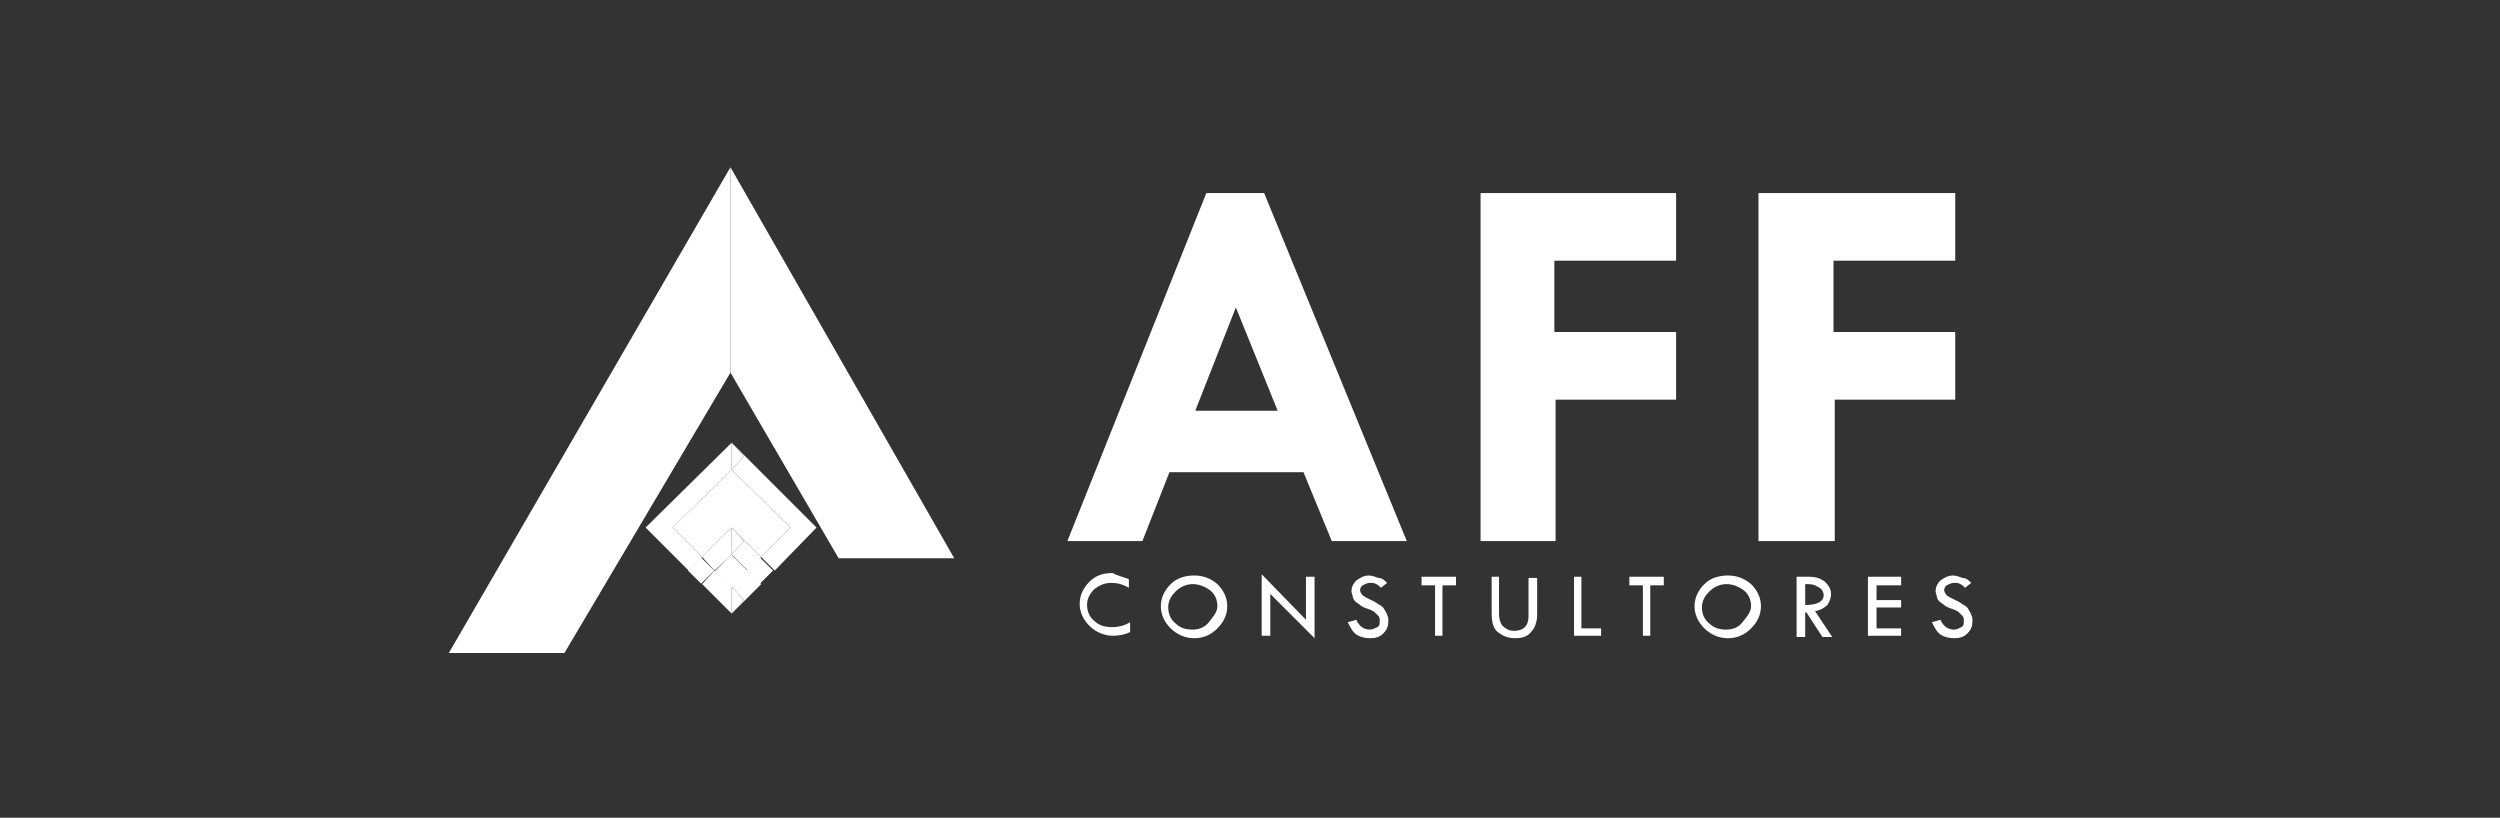
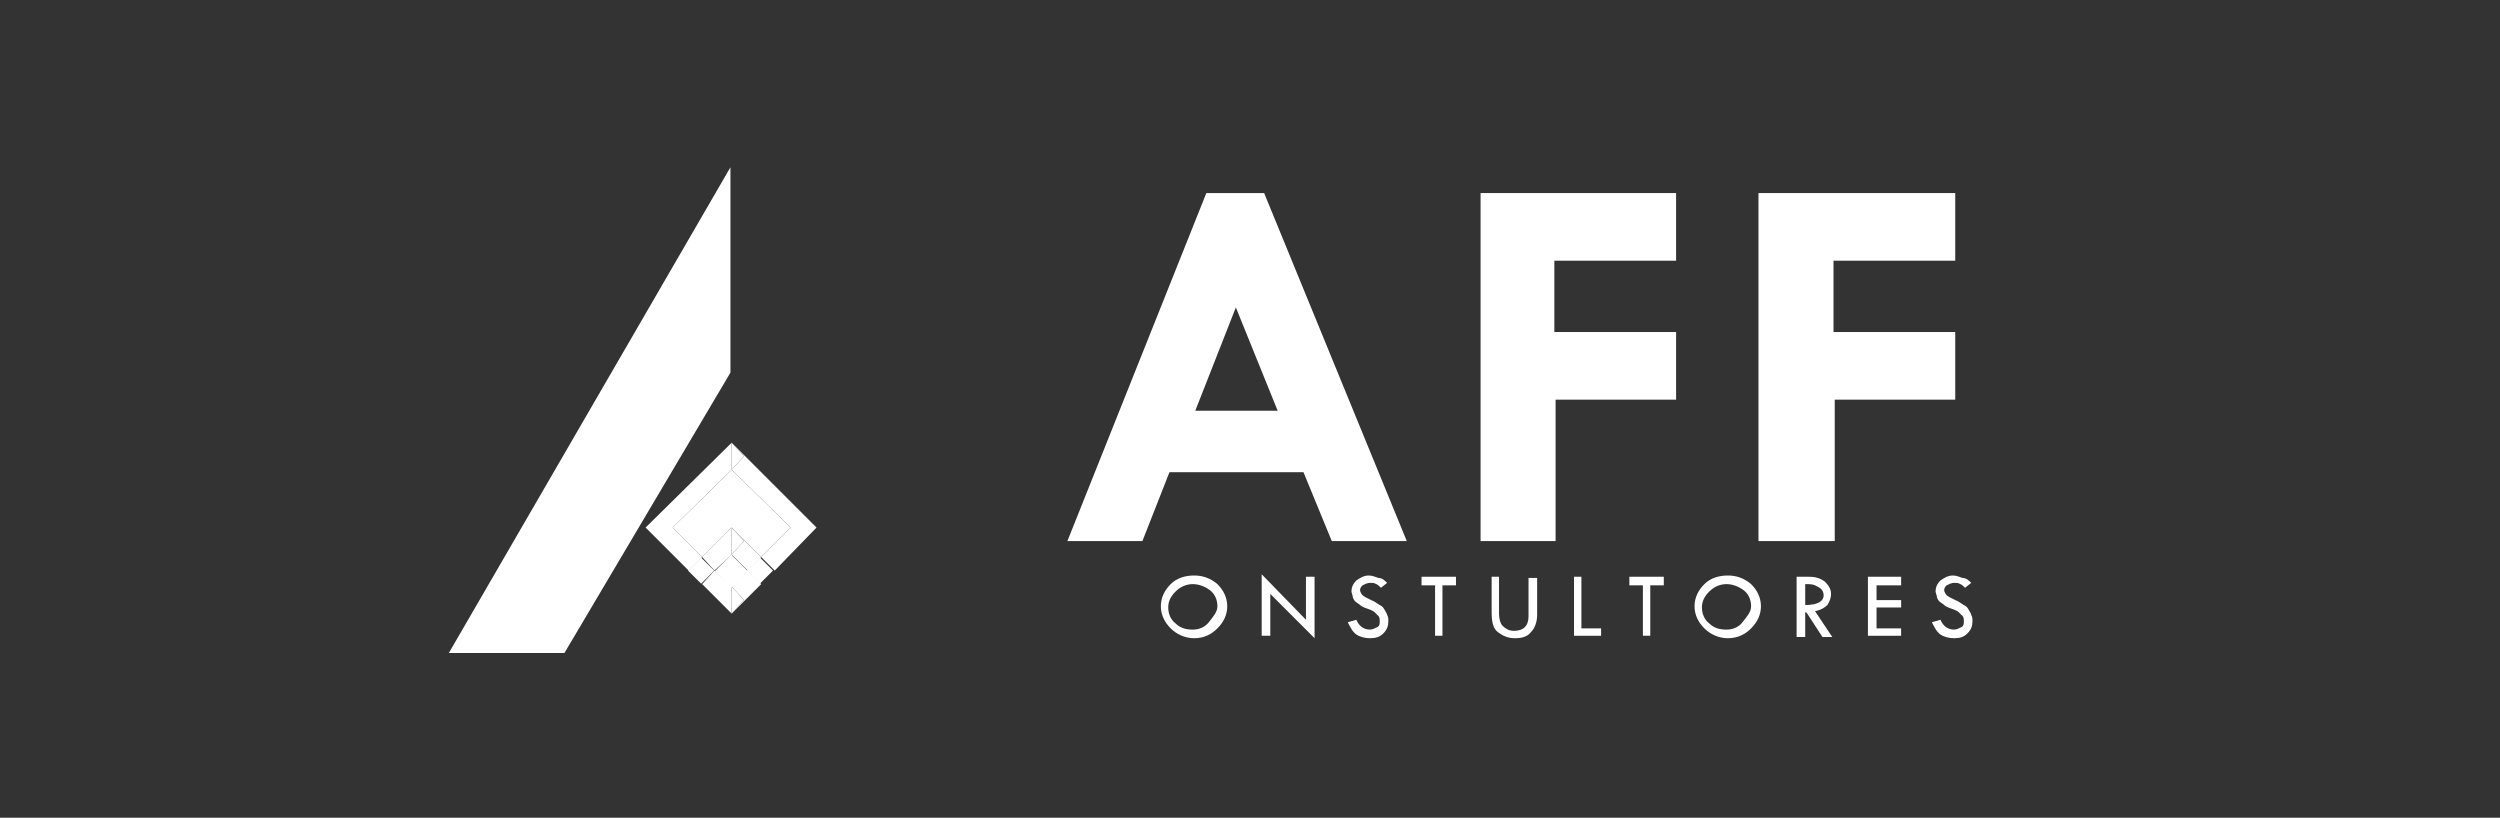
<svg xmlns="http://www.w3.org/2000/svg" id="Layer_1" x="0px" y="0px" viewBox="0 0 203.3 66.5" style="enable-background:new 0 0 203.3 66.5;" xml:space="preserve">
  <rect x="0" y="0" width="203.3" height="66.5" fill="#333333" stroke="none" />
  <style type="text/css">
	.st0{fill:#FFFFFF;}
</style>
  <g>
    <g>
      <polygon class="st0" points="59.4,13.6 59.4,30.3 45.9,53.1 36.5,53.1   " />
    </g>
    <g>
-       <polygon class="st0" points="59.4,13.6 59.4,30.3 68.2,45.4 77.6,45.4   " />
-     </g>
+       </g>
  </g>
  <g>
    <g>
      <rect x="58.5" y="45.5" transform="matrix(0.707 -0.707 0.707 0.707 -15.402 55.638)" class="st0" width="1.9" height="1.9" />
    </g>
    <g>
      <polygon class="st0" points="59.5,42.9 59.5,42.9 61.9,45.3 64.3,42.9 59.5,38.2 54.7,42.9 57.1,45.3   " />
    </g>
    <g>
      <polygon class="st0" points="54.7,42.9 59.5,38.2 59.5,38.2 59.5,36 59.5,36 52.5,42.9 56,46.4 57.1,45.3   " />
    </g>
    <g>
      <polygon class="st0" points="59.5,49.9 59.5,47.7 59.5,47.7 58.1,46.4 57.1,47.5   " />
    </g>
    <g>
      <polygon class="st0" points="59.5,47.7 60.5,48.8 59.5,49.9 59.5,49.9 61.9,47.5 60.8,46.4   " />
    </g>
    <g>
      <polygon class="st0" points="59.5,38.2 64.3,42.9 61.9,45.3 63,46.4 66.4,42.9 59.5,36 59.5,36 60.5,37.1   " />
    </g>
    <g>
      <polygon class="st0" points="59.5,49.9 60.5,48.8 59.5,47.7 59.5,47.7   " />
    </g>
    <g>
      <polygon class="st0" points="59.5,38.2 60.5,37.1 59.5,36   " />
    </g>
    <g>
      <polygon class="st0" points="59.5,45.1 59.5,42.9 59.5,42.9 57.1,45.3 58.1,46.4 59.5,45.1   " />
    </g>
    <g>
      <rect x="56.3" y="45.6" transform="matrix(0.707 -0.707 0.707 0.707 -16.088 53.969)" class="st0" width="1.5" height="1.5" />
    </g>
    <g>
      <polygon class="st0" points="59.5,42.9 60.5,44 59.5,45.1 60.8,46.4 61.9,45.3   " />
    </g>
    <g>
      <rect x="61.1" y="45.6" transform="matrix(0.707 -0.707 0.707 0.707 -14.698 57.357)" class="st0" width="1.5" height="1.5" />
    </g>
    <g>
      <polygon class="st0" points="59.5,42.9 59.5,45.1 59.5,45.1 60.5,44   " />
    </g>
  </g>
  <g>
    <path class="st0" d="M98.1,15.7h4.7L114.4,44h-6.1l-2.3-5.6H95.1L92.9,44h-6.1L98.1,15.7z M100.5,25l-3.3,8.4h6.7L100.5,25z" />
    <path class="st0" d="M120.3,15.7h16v5.5h-9.9V27h9.9v5.5h-9.8V44h-6.1V15.7z" />
    <path class="st0" d="M143,15.7h16v5.5h-9.9V27h9.9v5.5h-9.8V44H143V15.7z" />
  </g>
  <g>
-     <path class="st0" d="M91.8,47.1v0.7c-0.5-0.3-1-0.4-1.4-0.4c-0.6,0-1,0.2-1.4,0.5c-0.4,0.4-0.6,0.8-0.6,1.3c0,0.5,0.2,1,0.6,1.3   c0.4,0.4,0.9,0.5,1.5,0.5c0.4,0,0.9-0.1,1.4-0.4v0.8c-0.4,0.2-0.9,0.3-1.4,0.3c-0.7,0-1.4-0.3-1.9-0.8c-0.5-0.5-0.8-1.1-0.8-1.8   c0-0.7,0.3-1.3,0.8-1.8c0.5-0.5,1.1-0.7,1.9-0.7C90.8,46.8,91.3,46.9,91.8,47.1z" />
    <path class="st0" d="M94.4,49.3c0-0.7,0.3-1.3,0.8-1.8c0.5-0.5,1.2-0.7,1.9-0.7c0.7,0,1.3,0.2,1.9,0.7c0.5,0.5,0.8,1.1,0.8,1.8   c0,0.7-0.3,1.3-0.8,1.8c-0.5,0.5-1.1,0.8-1.9,0.8c-0.7,0-1.4-0.3-1.9-0.8S94.4,50,94.4,49.3z M99,49.3c0-0.5-0.2-1-0.6-1.3   s-0.9-0.5-1.4-0.5c-0.5,0-1,0.2-1.4,0.6c-0.4,0.4-0.6,0.8-0.6,1.3c0,0.5,0.2,1,0.6,1.3c0.4,0.4,0.9,0.5,1.4,0.5   c0.5,0,1-0.2,1.3-0.6S99,49.8,99,49.3z" />
    <path class="st0" d="M102.6,46.7l3.6,3.7v-3.5h0.7v5l-3.6-3.6v3.4h-0.7V46.7z" />
    <path class="st0" d="M112.8,47.4l-0.5,0.4c-0.1-0.1-0.3-0.3-0.4-0.3c-0.1-0.1-0.3-0.1-0.5-0.1c-0.2,0-0.4,0.1-0.6,0.2   c-0.1,0.1-0.2,0.2-0.2,0.4c0,0.1,0.1,0.3,0.2,0.4c0.1,0.1,0.3,0.2,0.7,0.4c0.3,0.1,0.5,0.3,0.7,0.4c0.2,0.1,0.3,0.2,0.4,0.4   s0.2,0.3,0.2,0.4c0.1,0.2,0.1,0.3,0.1,0.5c0,0.4-0.1,0.7-0.4,1c-0.3,0.3-0.6,0.4-1.1,0.4c-0.4,0-0.8-0.1-1.1-0.3   c-0.3-0.2-0.5-0.6-0.7-1l0.7-0.2c0.2,0.5,0.6,0.8,1.1,0.8c0.2,0,0.4-0.1,0.6-0.2c0.2-0.1,0.2-0.3,0.2-0.5c0-0.1,0-0.3-0.1-0.4   c-0.1-0.1-0.2-0.2-0.3-0.3c-0.1-0.1-0.3-0.2-0.6-0.3c-0.3-0.1-0.5-0.2-0.6-0.3c-0.1-0.1-0.3-0.2-0.4-0.3c-0.1-0.1-0.2-0.3-0.2-0.4   c0-0.1-0.1-0.3-0.1-0.4c0-0.3,0.1-0.6,0.4-0.9c0.3-0.2,0.6-0.4,1-0.4c0.3,0,0.5,0.1,0.8,0.2C112.4,47,112.6,47.2,112.8,47.4z" />
    <path class="st0" d="M115.5,46.9h2.9v0.7h-1.1v4.1h-0.6v-4.1h-1.1V46.9z" />
    <path class="st0" d="M121.2,46.9h0.7v3c0,0.4,0.1,0.8,0.3,1s0.5,0.4,0.9,0.4c0.4,0,0.7-0.1,0.9-0.3c0.2-0.2,0.3-0.5,0.3-0.9v-3.1   h0.7v3c0,0.6-0.2,1.1-0.5,1.4c-0.3,0.4-0.8,0.5-1.3,0.5c-0.6,0-1-0.2-1.4-0.5s-0.5-0.9-0.5-1.6V46.9z" />
    <path class="st0" d="M128,46.9h0.6v4.2h1.6v0.6H128V46.9z" />
    <path class="st0" d="M132.4,46.9h2.9v0.7h-1.1v4.1h-0.6v-4.1h-1.1V46.9z" />
    <path class="st0" d="M137.8,49.3c0-0.7,0.3-1.3,0.8-1.8c0.5-0.5,1.2-0.7,1.9-0.7c0.7,0,1.3,0.2,1.9,0.7c0.5,0.5,0.8,1.1,0.8,1.8   c0,0.7-0.3,1.3-0.8,1.8c-0.5,0.5-1.1,0.8-1.9,0.8c-0.7,0-1.4-0.3-1.9-0.8S137.8,50,137.8,49.3z M142.4,49.3c0-0.5-0.2-1-0.6-1.3   s-0.9-0.5-1.4-0.5c-0.5,0-1,0.2-1.4,0.6c-0.4,0.4-0.6,0.8-0.6,1.3c0,0.5,0.2,1,0.6,1.3c0.4,0.4,0.9,0.5,1.4,0.5   c0.5,0,1-0.2,1.3-0.6S142.4,49.8,142.4,49.3z" />
    <path class="st0" d="M146.1,46.9h1c0.5,0,0.9,0.1,1.3,0.4c0.3,0.3,0.5,0.6,0.5,1c0,0.3-0.1,0.6-0.3,0.9c-0.2,0.2-0.5,0.4-1,0.5   l1.4,2.1h-0.8l-1.3-2h-0.1v2h-0.7V46.9z M146.8,47.5v1.7c1,0,1.5-0.3,1.5-0.8c0-0.2-0.1-0.4-0.2-0.5s-0.3-0.2-0.5-0.3   C147.4,47.5,147.1,47.5,146.8,47.5z" />
    <path class="st0" d="M151.9,46.9h2.7v0.7h-2v1.2h2v0.6h-2v1.7h2v0.6h-2.7V46.9z" />
    <path class="st0" d="M160.3,47.4l-0.5,0.4c-0.1-0.1-0.3-0.3-0.4-0.3c-0.1-0.1-0.3-0.1-0.5-0.1c-0.2,0-0.4,0.1-0.6,0.2   c-0.1,0.1-0.2,0.2-0.2,0.4c0,0.1,0.1,0.3,0.2,0.4c0.1,0.1,0.3,0.2,0.7,0.4c0.3,0.1,0.5,0.3,0.7,0.4c0.2,0.1,0.3,0.2,0.4,0.4   s0.2,0.3,0.2,0.4c0.1,0.2,0.1,0.3,0.1,0.5c0,0.4-0.1,0.7-0.4,1c-0.3,0.3-0.6,0.4-1.1,0.4c-0.4,0-0.8-0.1-1.1-0.3   c-0.3-0.2-0.5-0.6-0.7-1l0.7-0.2c0.2,0.5,0.6,0.8,1.1,0.8c0.2,0,0.4-0.1,0.6-0.2s0.2-0.3,0.2-0.5c0-0.1,0-0.3-0.1-0.4   c-0.1-0.1-0.2-0.2-0.3-0.3c-0.1-0.1-0.3-0.2-0.6-0.3c-0.3-0.1-0.5-0.2-0.6-0.3c-0.1-0.1-0.3-0.2-0.4-0.3c-0.1-0.1-0.2-0.3-0.2-0.4   c0-0.1-0.1-0.3-0.1-0.4c0-0.3,0.1-0.6,0.4-0.9c0.3-0.2,0.6-0.4,1-0.4c0.3,0,0.5,0.1,0.8,0.2C159.9,47,160.1,47.2,160.3,47.4z" />
  </g>
</svg>